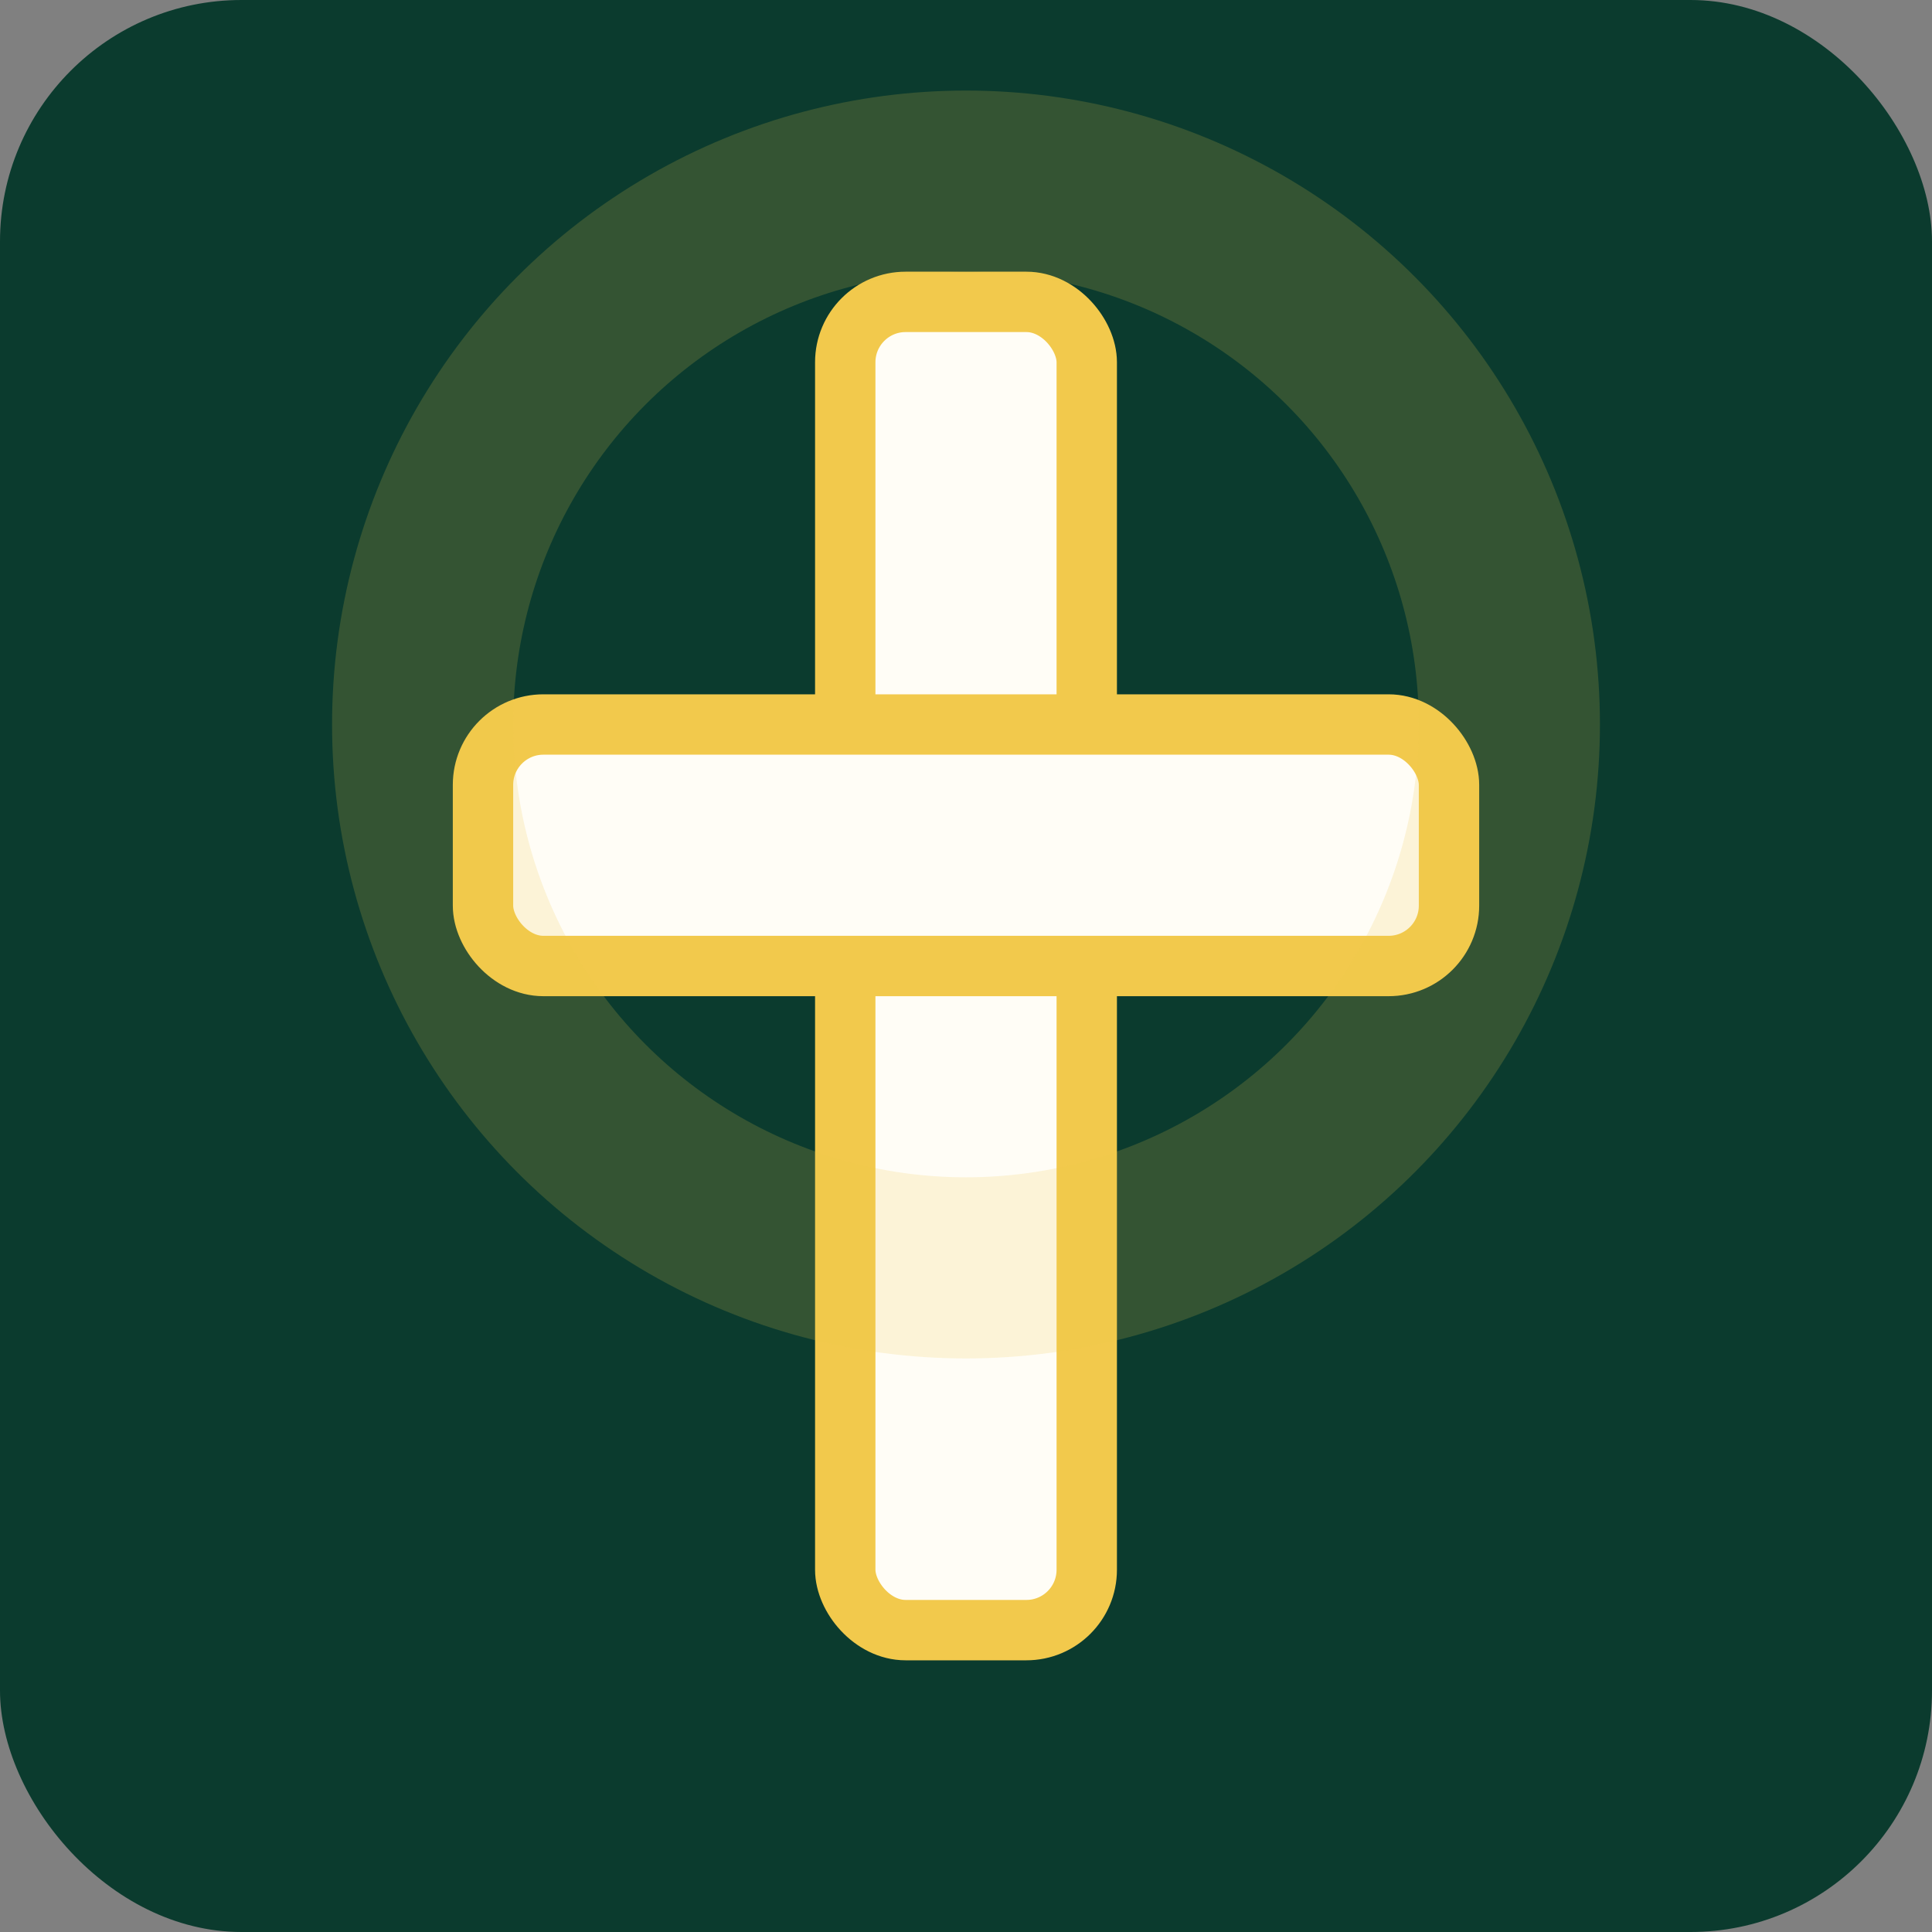
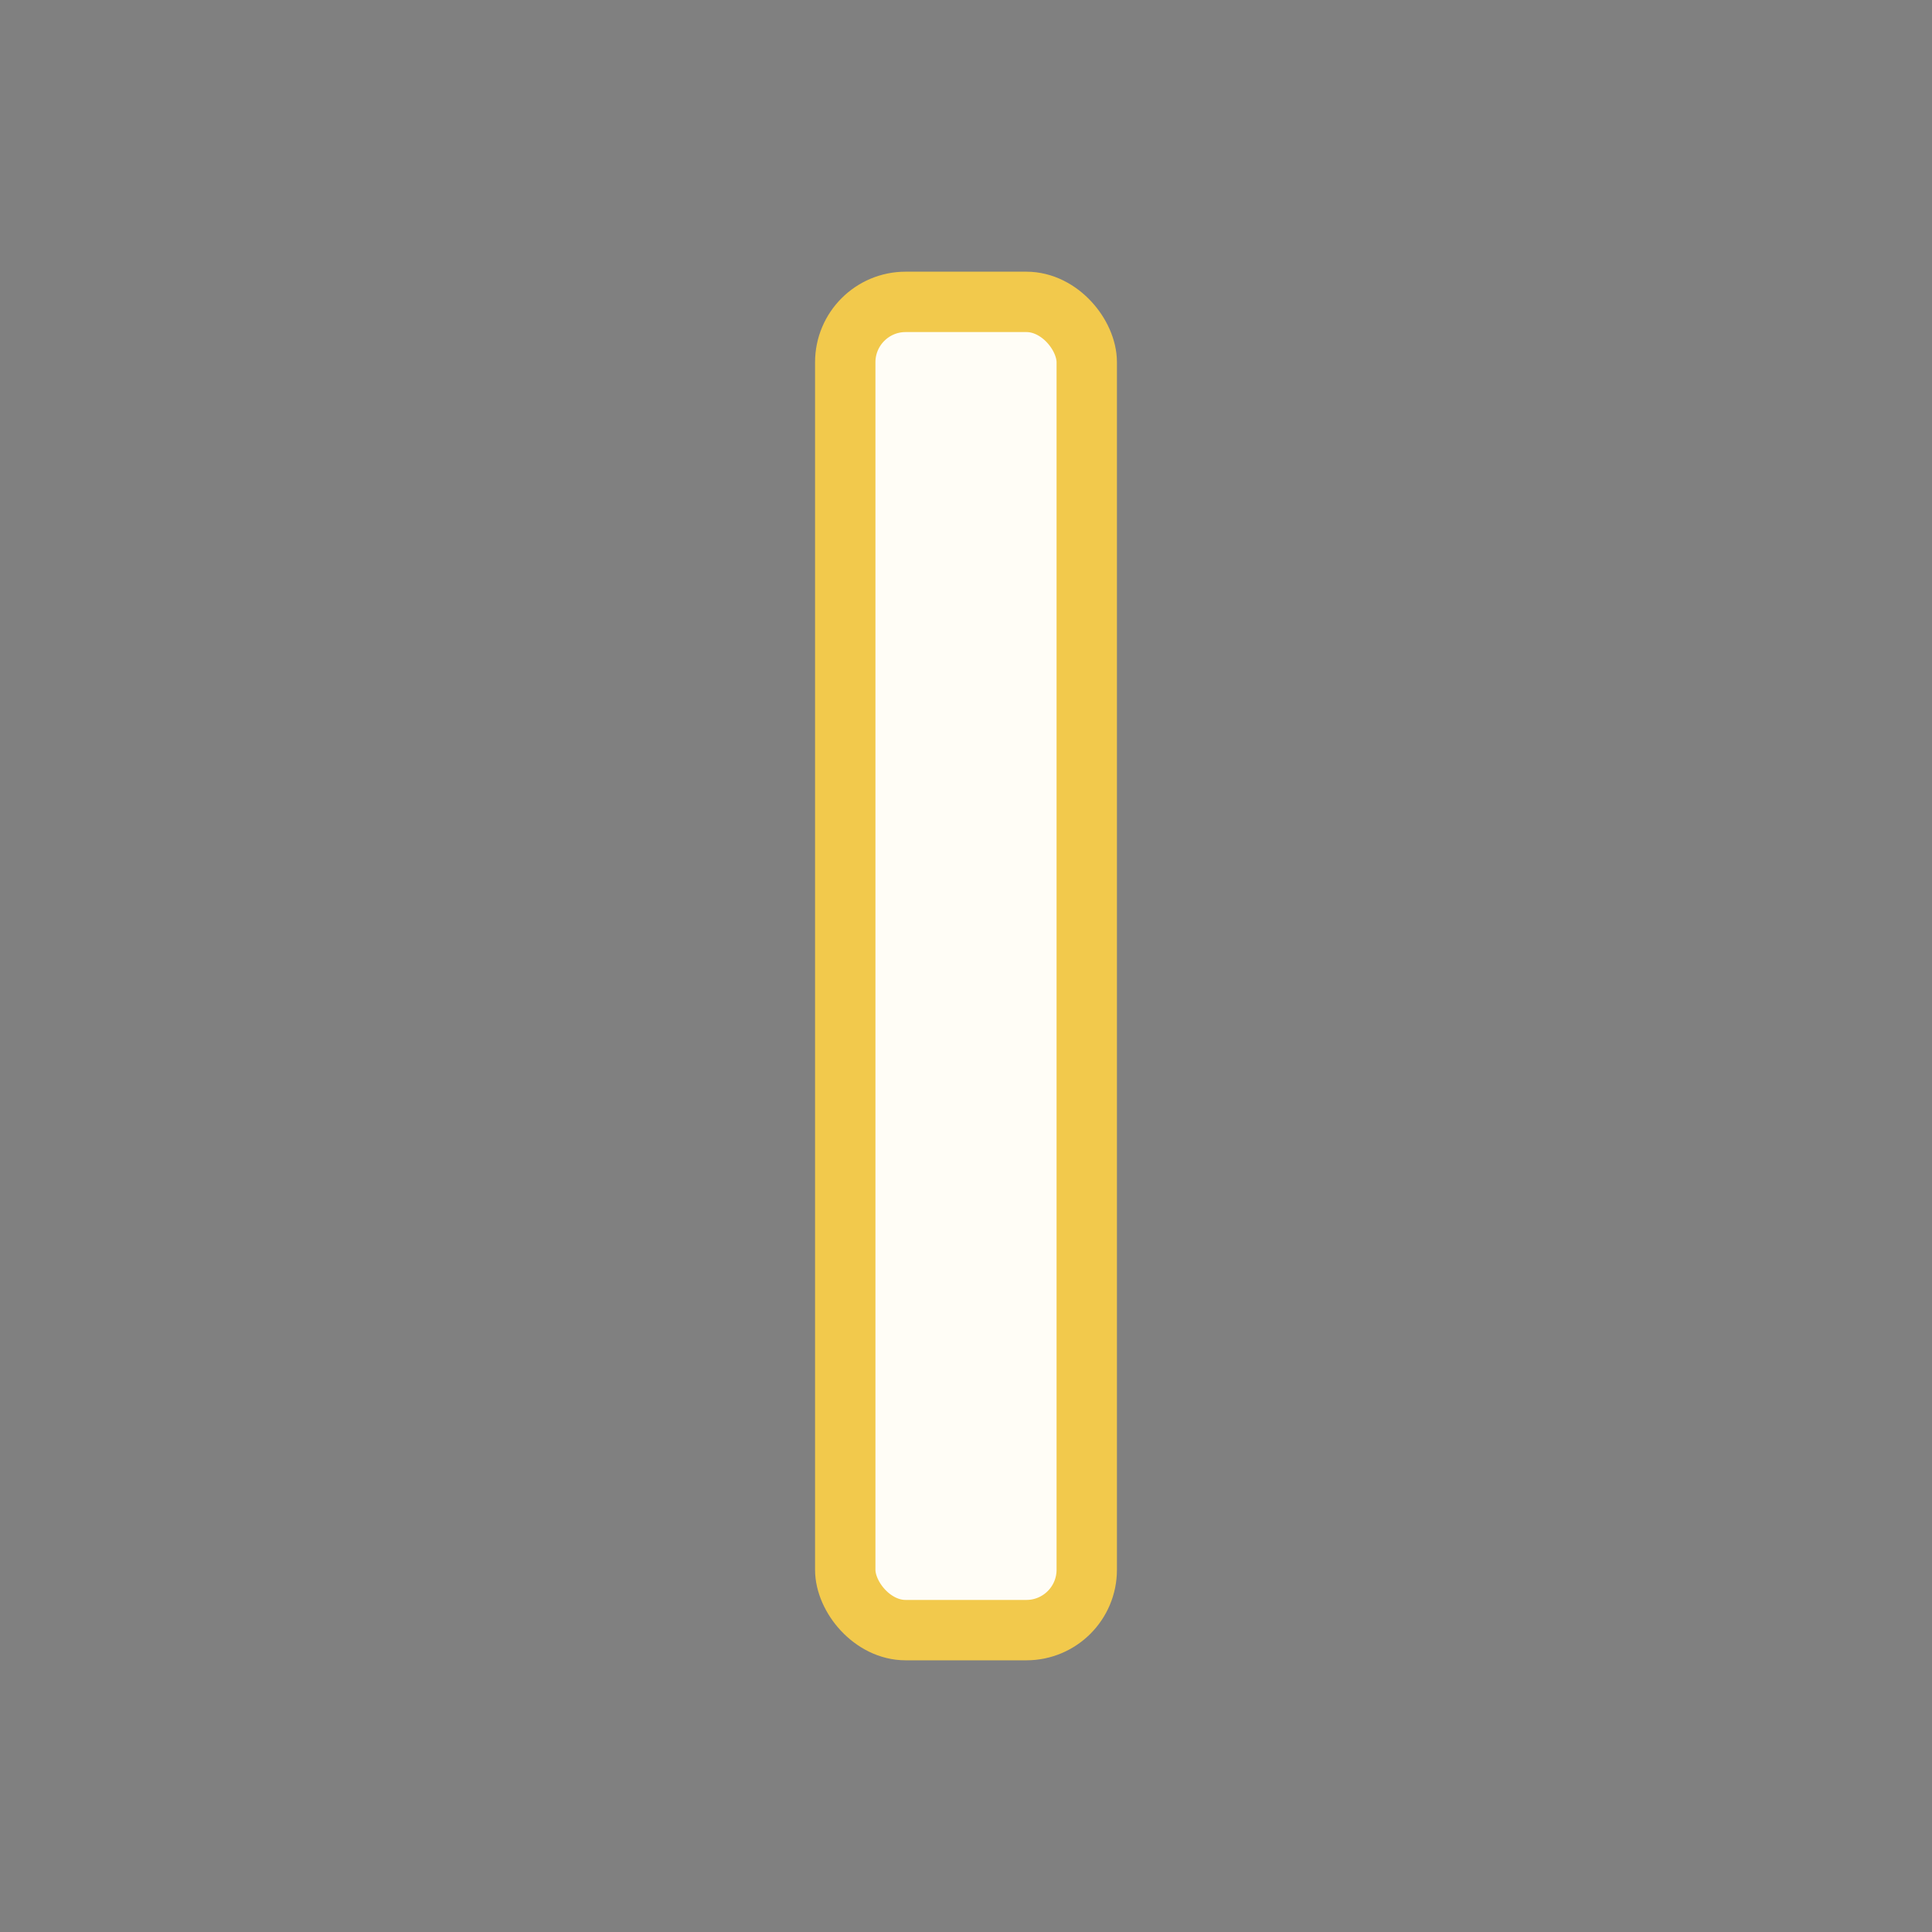
<svg xmlns="http://www.w3.org/2000/svg" viewBox="0 0 64 64" width="64" height="64" aria-hidden="true">
  <rect x="0" y="0" width="64" height="64" fill="#808080" stroke="none" />
-   <rect width="64" height="64" rx="8" fill="#0b3b2e" />
  <g fill="#fffdf6" stroke="#f2c94c" stroke-width="2" stroke-linecap="round" stroke-linejoin="round">
    <rect x="28" y="10" width="8" height="44" rx="2" />
-     <rect x="16" y="24" width="32" height="8" rx="2" />
  </g>
-   <circle cx="32" cy="24" r="18" fill="none" stroke="#f2c94c" stroke-opacity="0.18" stroke-width="6" />
</svg>